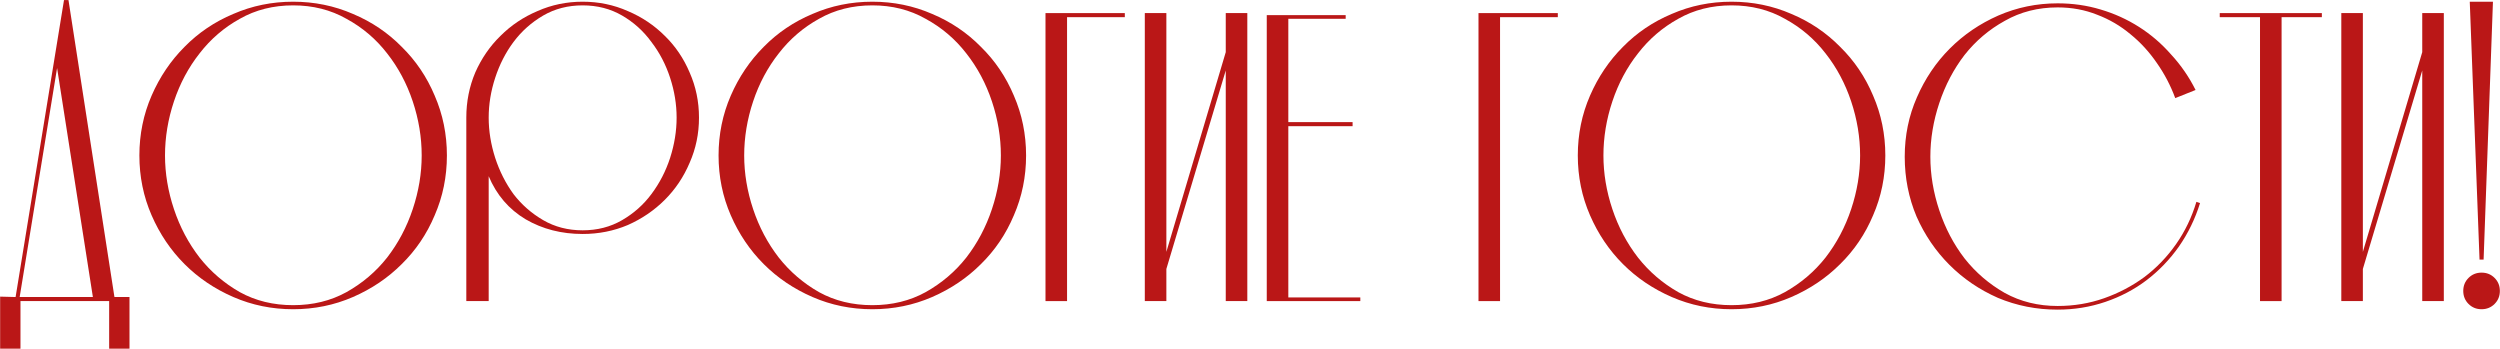
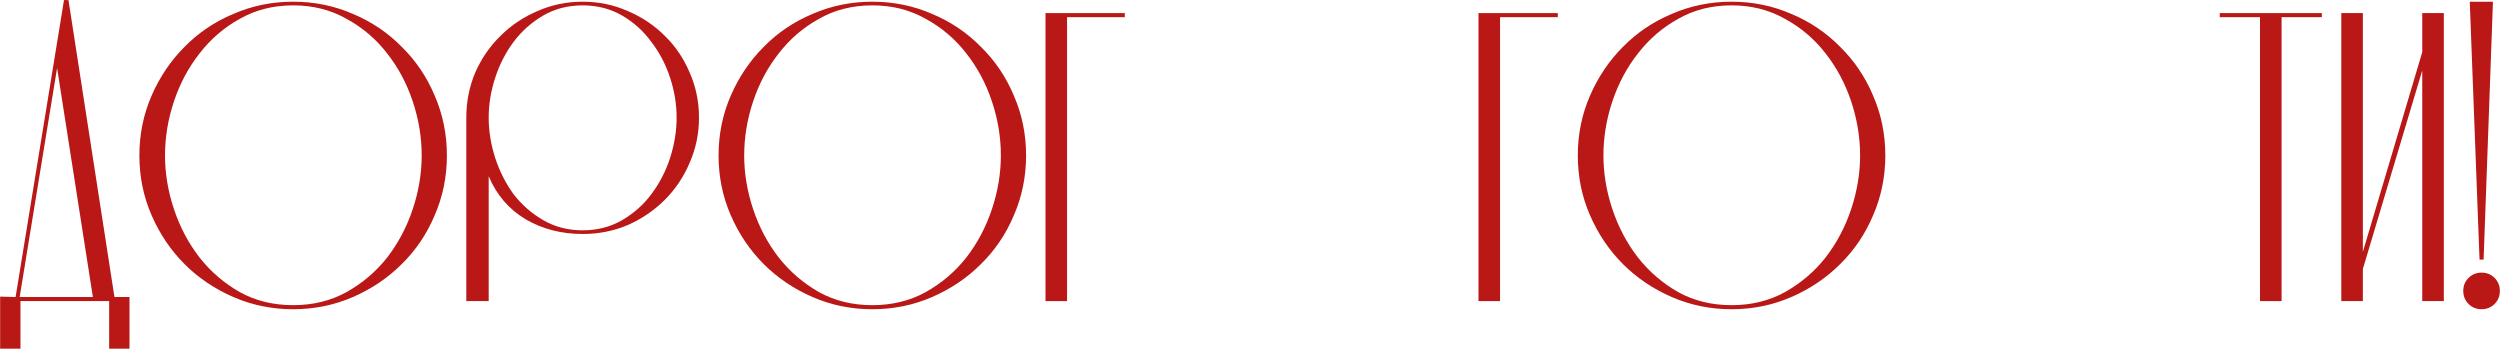
<svg xmlns="http://www.w3.org/2000/svg" width="12411" height="1732" viewBox="0 0 12411 1732" fill="none">
  <path d="M642.858 1474.57V1731.04H541.888V1494.77H101.658V1731.04H0.688V1472.55L77.425 1474.57L317.734 0.406H339.947L568.14 1474.57H642.858ZM283.404 337.647L97.619 1474.57H461.112L283.404 337.647Z" fill="#BA1717" />
  <path d="M1455.29 26.658C1357.01 26.658 1268.83 48.872 1190.75 93.299C1112.66 136.379 1046.02 193.596 990.827 264.948C935.63 334.954 893.222 414.384 863.604 503.238C833.986 592.092 819.177 681.619 819.177 771.819C819.177 860.672 833.986 949.526 863.604 1038.38C893.222 1127.23 935.63 1207.34 990.827 1278.69C1046.02 1348.69 1112.66 1405.91 1190.75 1450.34C1268.83 1493.42 1357.01 1514.96 1455.29 1514.96C1553.57 1514.96 1641.75 1493.42 1719.83 1450.34C1799.26 1405.91 1866.57 1348.69 1921.77 1278.69C1976.97 1207.34 2019.38 1127.23 2048.99 1038.38C2078.61 949.526 2093.42 860.672 2093.42 771.819C2093.42 681.619 2078.61 592.092 2048.99 503.238C2019.38 414.384 1976.97 334.954 1921.77 264.948C1866.57 193.596 1799.26 136.379 1719.83 93.299C1641.75 48.872 1553.57 26.658 1455.29 26.658ZM1455.29 8.484C1560.3 8.484 1659.25 28.678 1752.14 69.066C1845.03 108.108 1925.81 162.632 1994.47 232.638C2064.48 301.297 2119 382.074 2158.04 474.966C2198.43 567.859 2218.62 666.81 2218.62 771.819C2218.62 876.828 2198.43 975.778 2158.04 1068.67C2119 1161.56 2064.48 1242.34 1994.47 1311C1925.81 1379.66 1845.03 1434.18 1752.14 1474.57C1659.25 1514.96 1560.3 1535.15 1455.29 1535.15C1350.28 1535.15 1251.33 1514.96 1158.44 1474.57C1065.54 1434.18 984.768 1379.66 916.109 1311C847.449 1242.34 792.925 1161.56 752.537 1068.67C712.149 975.778 691.955 876.828 691.955 771.819C691.955 666.81 712.149 567.859 752.537 474.966C792.925 382.074 847.449 301.297 916.109 232.638C984.768 162.632 1065.54 108.108 1158.44 69.066C1251.33 28.678 1350.28 8.484 1455.29 8.484Z" fill="#BA1717" />
  <path d="M2314.97 1494.77V584.014C2314.97 504.584 2329.78 429.866 2359.4 359.86C2390.36 289.854 2432.1 229.272 2484.6 178.114C2537.11 125.609 2598.36 84.548 2668.37 54.93C2738.37 23.966 2813.09 8.484 2892.52 8.484C2971.95 8.484 3046.67 23.966 3116.68 54.93C3186.68 84.548 3247.94 125.609 3300.44 178.114C3352.95 229.272 3394.01 289.854 3423.62 359.86C3454.59 429.866 3470.07 504.584 3470.07 584.014C3470.07 663.444 3454.59 738.162 3423.62 808.168C3394.01 878.174 3352.95 939.429 3300.44 991.934C3247.94 1044.44 3186.68 1086.17 3116.68 1117.14C3046.67 1146.75 2971.95 1161.56 2892.52 1161.56C2787.51 1161.56 2693.27 1137.33 2609.8 1088.86C2526.34 1039.05 2465.08 967.701 2426.04 874.808V1494.77H2314.97ZM2892.52 1143.39C2965.22 1143.39 3030.51 1126.56 3088.4 1092.9C3146.29 1059.25 3194.76 1016.17 3233.8 963.662C3274.19 909.811 3305.15 849.902 3326.69 783.935C3348.23 716.622 3359 649.981 3359 584.014C3359 518.047 3348.23 452.08 3326.69 386.112C3305.15 320.145 3274.19 260.909 3233.8 208.405C3194.76 154.554 3146.29 110.8 3088.4 77.144C3030.51 43.487 2965.22 26.658 2892.52 26.658C2819.82 26.658 2754.53 43.487 2696.64 77.144C2638.75 110.8 2589.61 154.554 2549.22 208.405C2510.18 260.909 2479.89 320.145 2458.35 386.112C2436.81 452.08 2426.04 518.047 2426.04 584.014C2426.04 649.981 2436.81 716.622 2458.35 783.935C2479.89 849.902 2510.18 909.811 2549.22 963.662C2589.61 1016.17 2638.75 1059.25 2696.64 1092.9C2754.53 1126.56 2819.82 1143.39 2892.52 1143.39Z" fill="#BA1717" />
  <path d="M4330.57 26.658C4232.3 26.658 4144.12 48.872 4066.03 93.299C3987.95 136.379 3921.31 193.596 3866.11 264.948C3810.91 334.954 3768.51 414.384 3738.89 503.238C3709.27 592.092 3694.46 681.619 3694.46 771.819C3694.46 860.672 3709.27 949.526 3738.89 1038.38C3768.51 1127.23 3810.91 1207.34 3866.11 1278.69C3921.31 1348.69 3987.95 1405.91 4066.03 1450.34C4144.12 1493.42 4232.3 1514.96 4330.57 1514.96C4428.85 1514.96 4517.03 1493.42 4595.12 1450.34C4674.55 1405.91 4741.86 1348.69 4797.06 1278.69C4852.25 1207.34 4894.66 1127.23 4924.28 1038.38C4953.9 949.526 4968.71 860.672 4968.71 771.819C4968.71 681.619 4953.9 592.092 4924.28 503.238C4894.66 414.384 4852.25 334.954 4797.06 264.948C4741.86 193.596 4674.55 136.379 4595.12 93.299C4517.03 48.872 4428.85 26.658 4330.57 26.658ZM4330.57 8.484C4435.58 8.484 4534.53 28.678 4627.43 69.066C4720.32 108.108 4801.09 162.632 4869.75 232.638C4939.76 301.297 4994.28 382.074 5033.33 474.966C5073.71 567.859 5093.91 666.81 5093.91 771.819C5093.91 876.828 5073.71 975.778 5033.33 1068.67C4994.28 1161.56 4939.76 1242.34 4869.75 1311C4801.09 1379.66 4720.32 1434.18 4627.43 1474.57C4534.53 1514.96 4435.58 1535.15 4330.57 1535.15C4225.56 1535.15 4126.61 1514.96 4033.72 1474.57C3940.83 1434.18 3860.05 1379.66 3791.39 1311C3722.73 1242.34 3668.21 1161.56 3627.82 1068.67C3587.43 975.778 3567.24 876.828 3567.24 771.819C3567.24 666.81 3587.43 567.859 3627.82 474.966C3668.21 382.074 3722.73 301.297 3791.39 232.638C3860.05 162.632 3940.83 108.108 4033.72 69.066C4126.61 28.678 4225.56 8.484 4330.57 8.484Z" fill="#BA1717" />
  <path d="M5297.28 85.221V1494.77H5190.26V65.027H5584.04V85.221H5297.28Z" fill="#BA1717" />
-   <path d="M6085.14 65.027H6192.16V1494.77H6085.14V349.763L5790.3 1335.23V1494.77H5683.27V65.027H5790.3V1250.42L6085.14 258.89V65.027Z" fill="#BA1717" />
-   <path d="M6714.79 606.227V626.421H6395.73V1476.59H6753.16V1494.77H6288.7V75.124H6680.47V93.299H6395.73V606.227H6714.79Z" fill="#BA1717" />
  <path d="M7446.84 85.221V1494.77H7339.82V65.027H7733.6V85.221H7446.84Z" fill="#BA1717" />
  <path d="M8596.17 26.658C8497.89 26.658 8409.71 48.872 8331.63 93.299C8253.54 136.379 8186.9 193.596 8131.71 264.948C8076.51 334.954 8034.1 414.384 8004.48 503.238C7974.87 592.092 7960.06 681.619 7960.06 771.819C7960.06 860.672 7974.87 949.526 8004.48 1038.38C8034.1 1127.23 8076.51 1207.34 8131.71 1278.69C8186.9 1348.69 8253.54 1405.91 8331.63 1450.34C8409.71 1493.42 8497.89 1514.96 8596.17 1514.96C8694.45 1514.96 8782.63 1493.42 8860.71 1450.34C8940.14 1405.91 9007.46 1348.69 9062.65 1278.69C9117.85 1207.34 9160.26 1127.23 9189.88 1038.38C9219.49 949.526 9234.3 860.672 9234.3 771.819C9234.3 681.619 9219.49 592.092 9189.88 503.238C9160.26 414.384 9117.85 334.954 9062.65 264.948C9007.46 193.596 8940.14 136.379 8860.71 93.299C8782.63 48.872 8694.45 26.658 8596.17 26.658ZM8596.17 8.484C8701.18 8.484 8800.13 28.678 8893.02 69.066C8985.92 108.108 9066.69 162.632 9135.35 232.638C9205.36 301.297 9259.88 382.074 9298.92 474.966C9339.31 567.859 9359.5 666.81 9359.5 771.819C9359.5 876.828 9339.31 975.778 9298.92 1068.67C9259.88 1161.56 9205.36 1242.34 9135.35 1311C9066.69 1379.66 8985.92 1434.18 8893.02 1474.57C8800.13 1514.96 8701.18 1535.15 8596.17 1535.15C8491.16 1535.15 8392.21 1514.96 8299.32 1474.57C8206.42 1434.18 8125.65 1379.66 8056.99 1311C7988.33 1242.34 7933.81 1161.56 7893.42 1068.67C7853.03 975.778 7832.83 876.828 7832.83 771.819C7832.83 666.81 7853.03 567.859 7893.42 474.966C7933.81 382.074 7988.33 301.297 8056.99 232.638C8125.65 162.632 8206.42 108.108 8299.32 69.066C8392.21 28.678 8491.16 8.484 8596.17 8.484Z" fill="#BA1717" />
-   <path d="M10215.1 1537.17C10110.1 1537.17 10011.2 1517.65 9918.29 1478.61C9826.75 1438.22 9746.65 1383.7 9677.99 1315.04C9609.33 1246.38 9554.8 1166.28 9514.41 1074.73C9475.37 981.837 9455.85 882.886 9455.85 777.877C9455.85 672.868 9476.05 574.59 9516.43 483.044C9556.82 390.151 9611.35 309.375 9680.01 240.715C9748.67 172.056 9828.77 117.532 9920.31 77.144C10013.2 36.755 10111.5 16.561 10215.1 16.561C10289.2 16.561 10359.9 26.658 10427.2 46.852C10495.8 67.047 10559.8 95.991 10619 133.687C10678.3 171.382 10731.4 217.156 10778.6 271.006C10827 323.511 10867.4 382.074 10899.7 446.694L10798.8 487.083C10775.9 425.154 10745.6 367.265 10707.9 313.414C10670.2 258.217 10626.4 210.424 10576.6 170.036C10526.8 128.302 10471.6 95.991 10411 73.105C10350.4 48.872 10285.2 36.755 10215.1 36.755C10118.2 36.755 10030.7 58.969 9952.62 103.396C9874.54 146.476 9807.9 203.02 9752.7 273.026C9698.85 343.032 9657.12 422.462 9627.5 511.315C9597.88 600.169 9583.07 689.023 9583.07 777.877C9583.07 866.731 9597.88 955.584 9627.5 1044.44C9657.12 1133.29 9698.85 1212.72 9752.7 1282.73C9807.9 1352.73 9874.54 1409.95 9952.62 1454.38C10030.7 1497.46 10118.2 1519 10215.1 1519C10295.9 1519 10372.7 1506.21 10445.4 1480.63C10518.1 1455.05 10584.7 1420.05 10645.3 1375.62C10705.9 1329.85 10758.4 1275.32 10802.8 1212.05C10847.2 1148.77 10880.9 1078.77 10903.8 1002.03L10921.9 1008.09C10897.7 1086.17 10862.7 1158.2 10816.9 1224.17C10771.2 1288.79 10717.3 1344.66 10655.4 1391.78C10594.8 1437.55 10526.8 1473.22 10451.4 1498.8C10376 1524.38 10297.3 1537.17 10215.1 1537.17Z" fill="#BA1717" />
  <path d="M11326.7 1494.77H11219.6V85.221H11019.7V65.027H11526.6V85.221H11326.7V1494.77Z" fill="#BA1717" />
  <path d="M12025 65.027H12132.1V1494.77H12025V349.763L11730.2 1335.23V1494.77H11623.2V65.027H11730.2V1250.42L12025 258.89V65.027Z" fill="#BA1717" />
  <path d="M12319.5 1535.15C12293.9 1535.15 12272.3 1526.4 12254.8 1508.9C12237.3 1491.4 12228.6 1469.86 12228.6 1444.28C12228.6 1418.7 12237.3 1397.16 12254.8 1379.66C12272.3 1362.16 12293.9 1353.41 12319.5 1353.41C12345 1353.41 12366.6 1362.16 12384.1 1379.66C12401.6 1397.16 12410.3 1418.7 12410.3 1444.28C12410.3 1469.86 12401.6 1491.4 12384.1 1508.9C12366.6 1526.4 12345 1535.15 12319.5 1535.15ZM12309.4 1288.79L12260.9 8.484H12376L12329.6 1288.79H12309.4Z" fill="#BA1717" />
</svg>